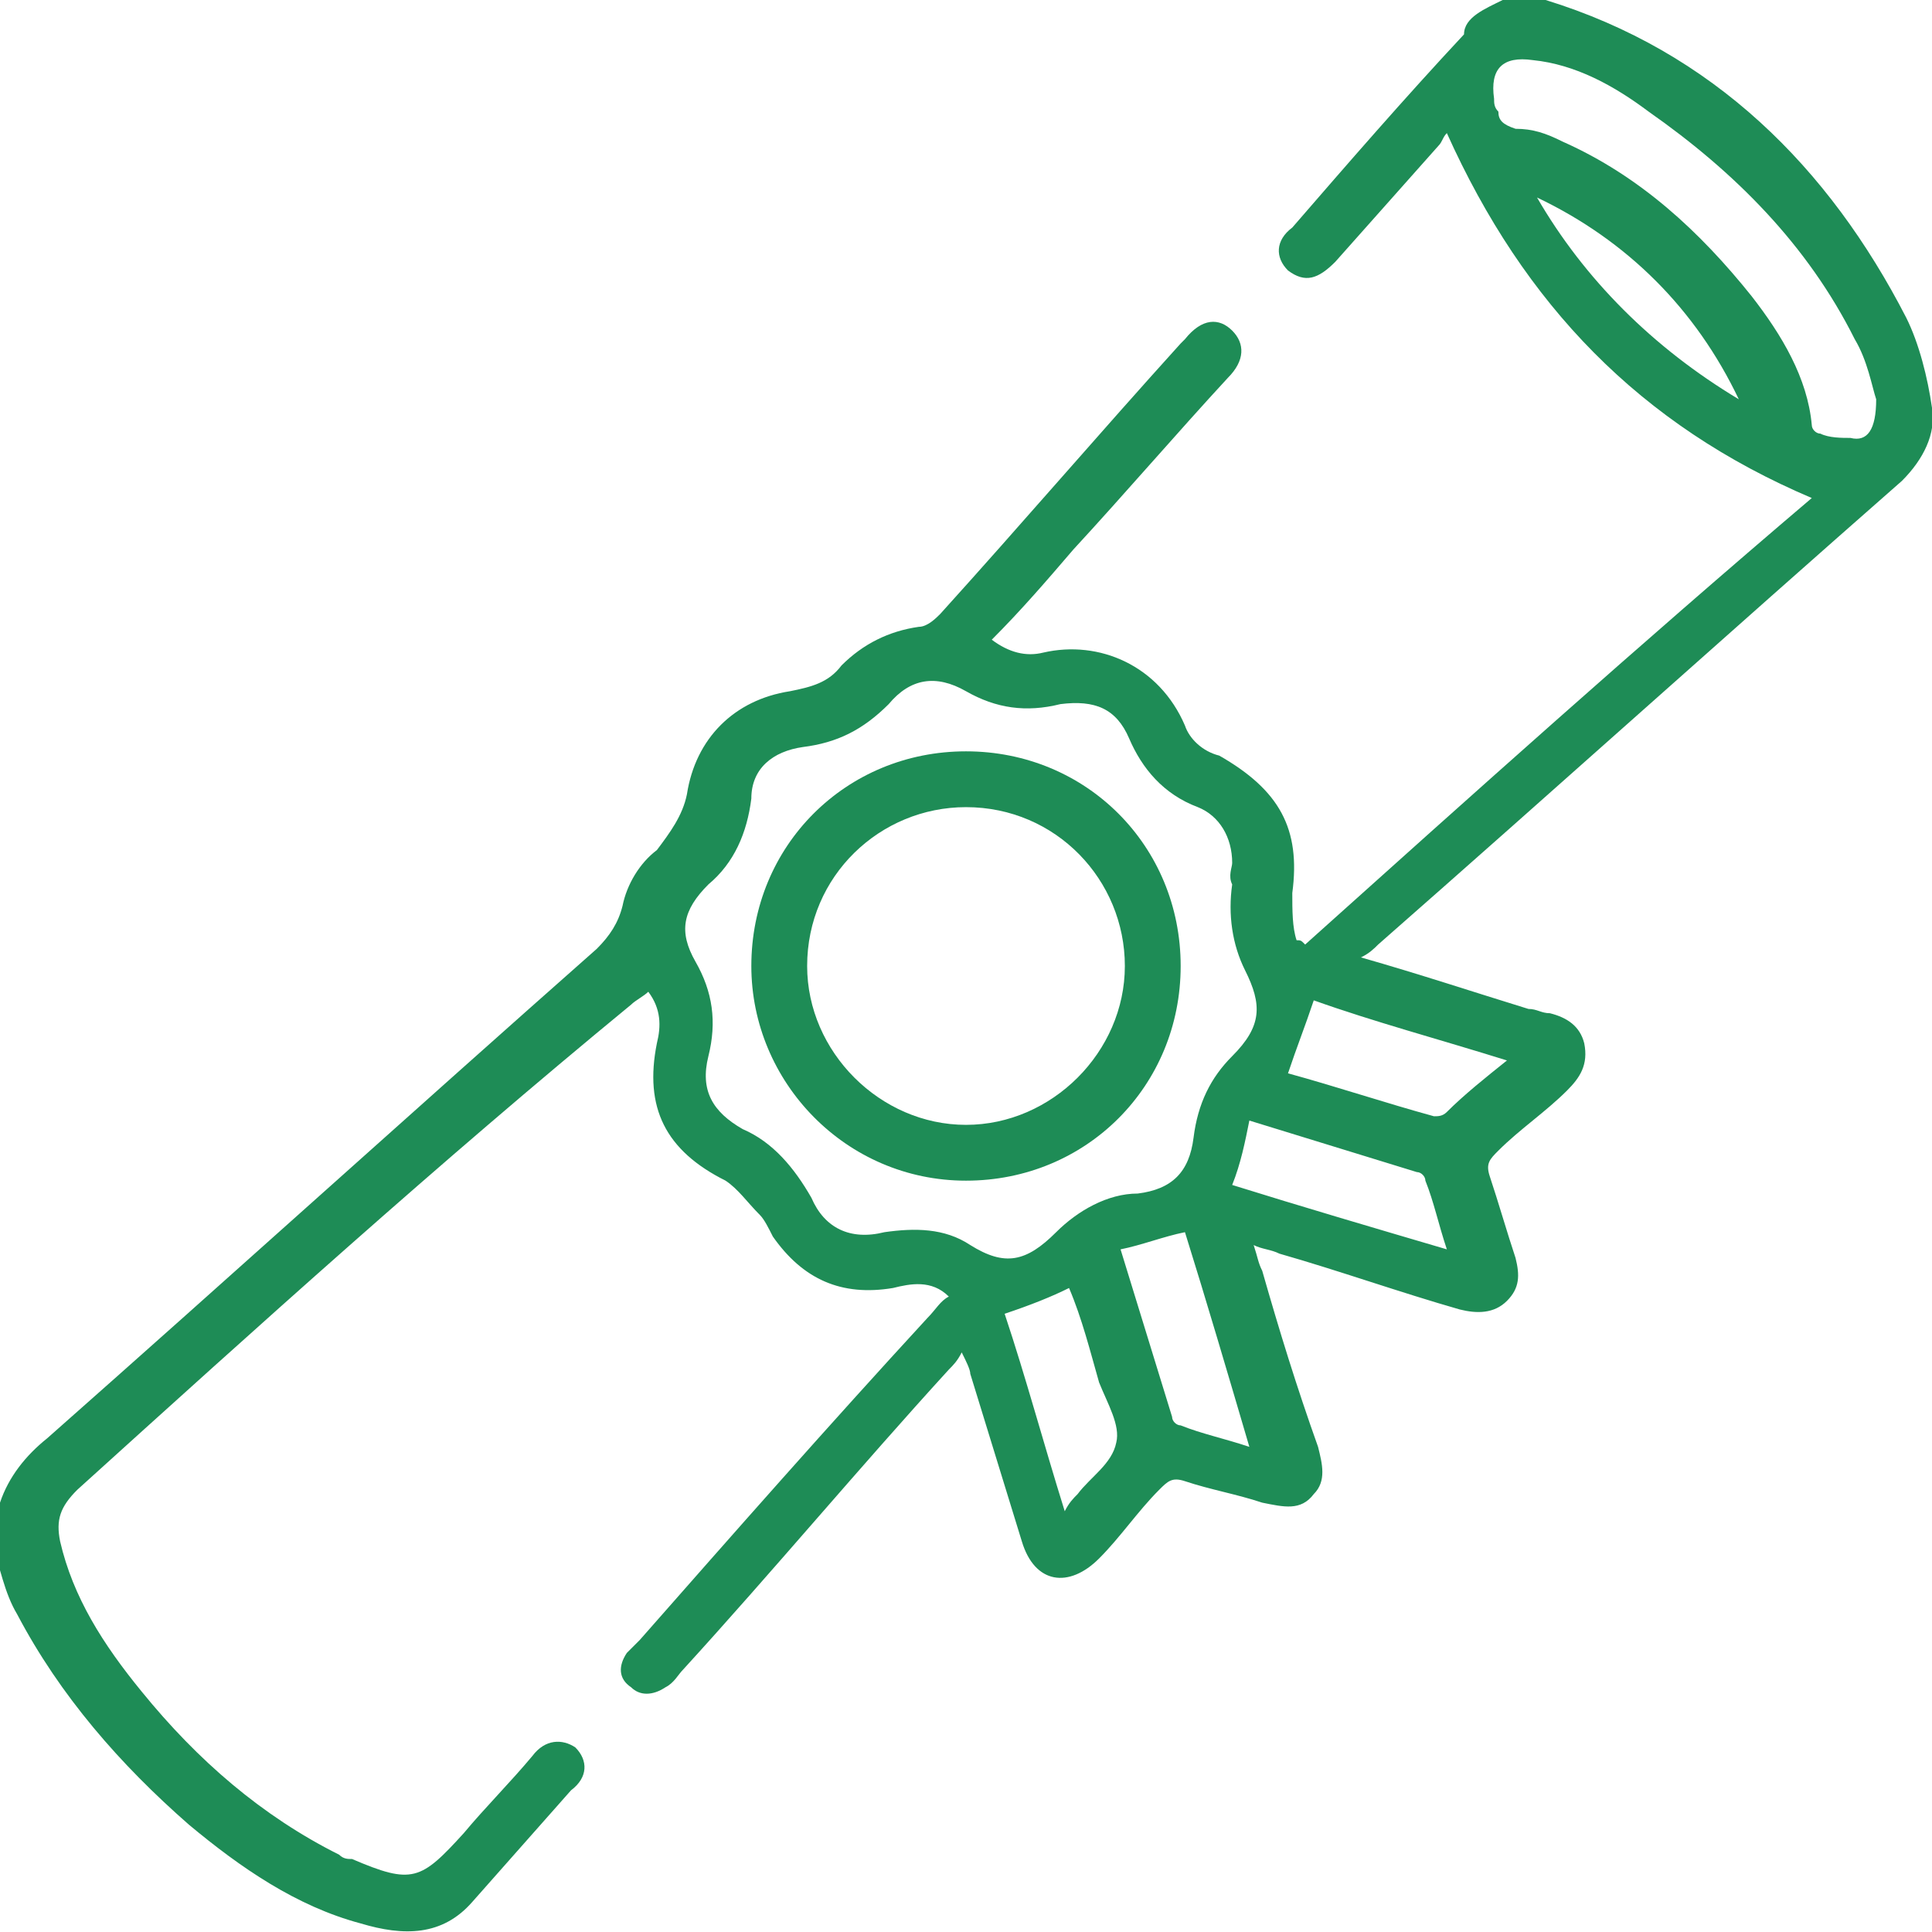
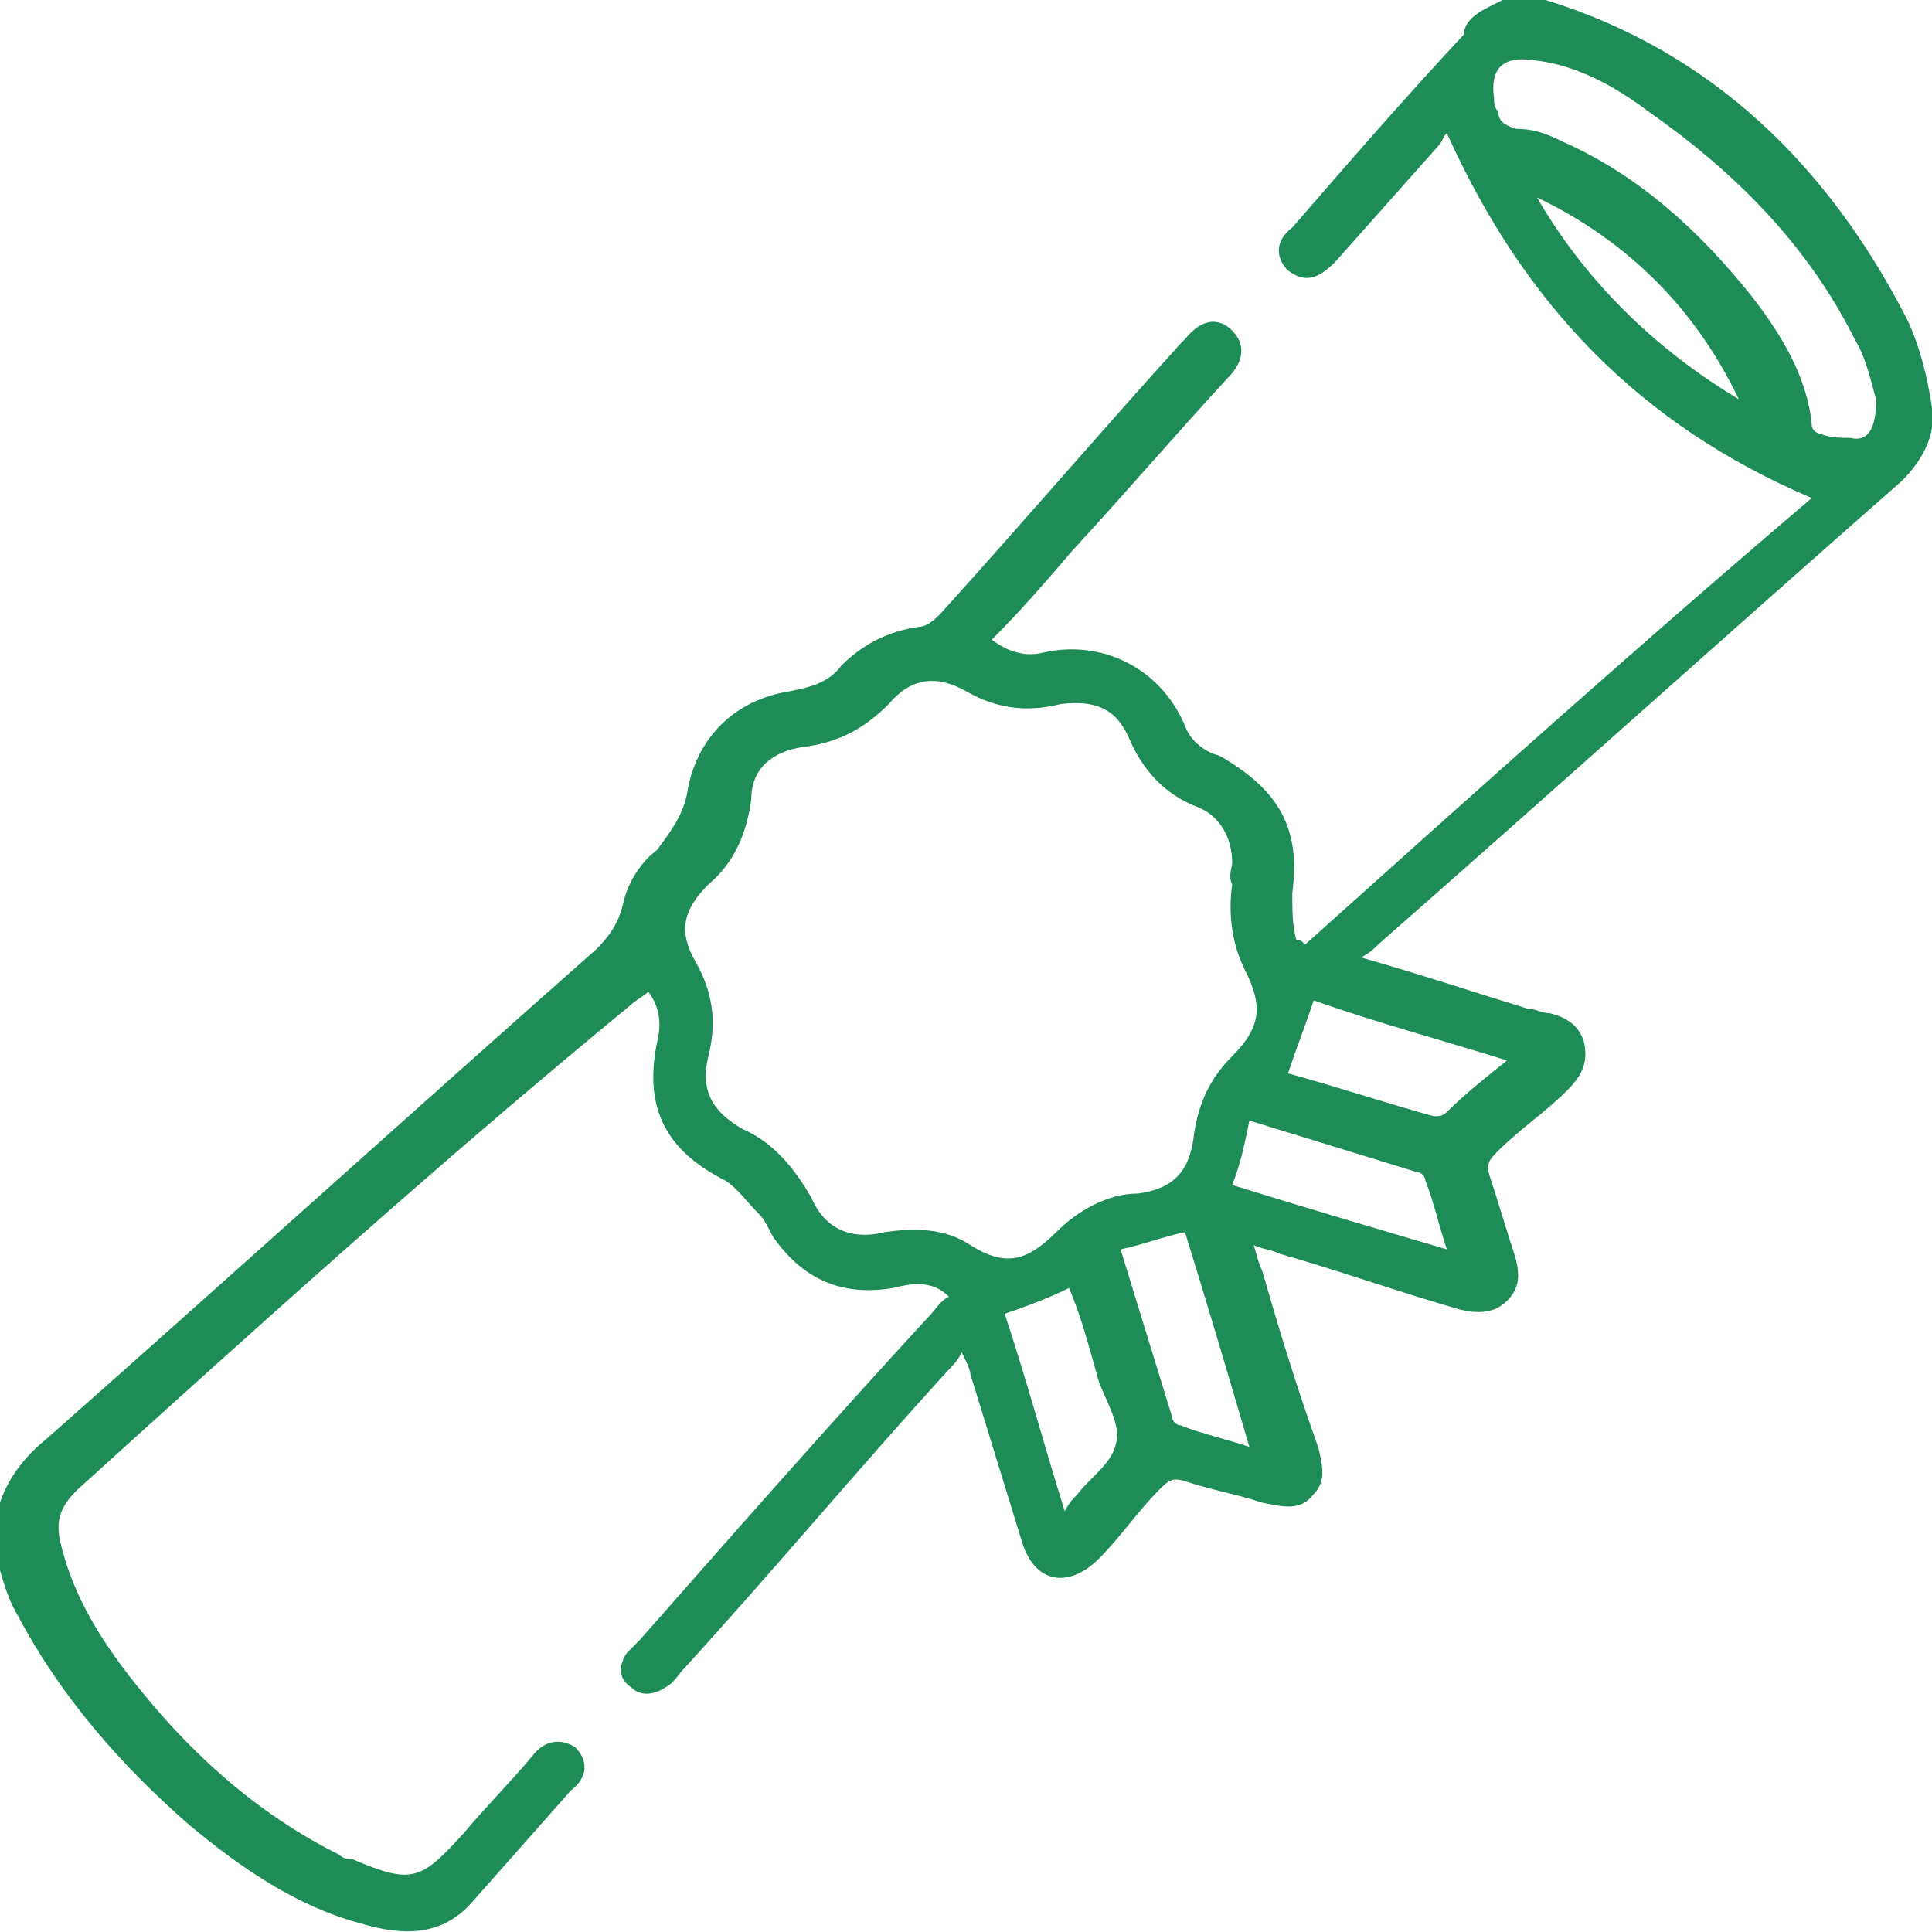
<svg xmlns="http://www.w3.org/2000/svg" version="1.1" id="katman_1" x="0px" y="0px" viewBox="0 0 45 45" style="enable-background:new 0 0 45 45;" xml:space="preserve">
  <style type="text/css">
	.st0{fill:#1E8C56;}
</style>
  <g>
    <path class="st0" d="M0,35c0.2-0.6,0.6-1.1,1.1-1.5c4.3-3.8,8.5-7.6,12.8-11.4c0.3-0.3,0.5-0.6,0.6-1c0.1-0.5,0.4-1,0.8-1.3   c0.3-0.4,0.6-0.8,0.7-1.3c0.2-1.3,1.1-2.2,2.4-2.4c0.5-0.1,0.9-0.2,1.2-0.6c0.5-0.5,1.1-0.8,1.8-0.9c0.2,0,0.4-0.2,0.5-0.3   c1.9-2.1,3.7-4.2,5.6-6.3c0,0,0,0,0.1-0.1c0.4-0.5,0.8-0.5,1.1-0.2c0.3,0.3,0.3,0.7-0.1,1.1c-1.2,1.3-2.4,2.7-3.6,4   c-0.6,0.7-1.2,1.4-1.9,2.1c0.4,0.3,0.8,0.4,1.2,0.3c1.3-0.3,2.7,0.3,3.3,1.7c0.1,0.3,0.4,0.6,0.8,0.7c1.4,0.8,1.9,1.7,1.7,3.2   c0,0.4,0,0.8,0.1,1.1c0.1,0,0.1,0,0.2,0.1c3.9-3.5,7.8-7,11.8-10.4c-4-1.7-6.7-4.5-8.5-8.5c-0.1,0.1-0.1,0.2-0.2,0.3   c-0.8,0.9-1.6,1.8-2.4,2.7c-0.4,0.4-0.7,0.5-1.1,0.2c-0.3-0.3-0.3-0.7,0.1-1c1.3-1.5,2.6-3,4-4.5C34.1,0.4,34.6,0.2,35,0   c0.3,0,0.6,0,1,0c3.9,1.2,6.6,3.9,8.4,7.4C44.7,8,44.9,8.8,45,9.5c0.1,0.6-0.2,1.2-0.7,1.7c-4.1,3.6-8.1,7.2-12.2,10.8   c-0.1,0.1-0.2,0.2-0.4,0.3c1.4,0.4,2.6,0.8,3.9,1.2c0.2,0,0.3,0.1,0.5,0.1c0.4,0.1,0.7,0.3,0.8,0.7c0.1,0.5-0.1,0.8-0.4,1.1   c-0.5,0.5-1.1,0.9-1.6,1.4c-0.2,0.2-0.3,0.3-0.2,0.6c0.2,0.6,0.4,1.3,0.6,1.9c0.1,0.4,0.1,0.7-0.2,1c-0.3,0.3-0.7,0.3-1.1,0.2   c-1.4-0.4-2.8-0.9-4.2-1.3c-0.2-0.1-0.4-0.1-0.6-0.2c0.1,0.3,0.1,0.4,0.2,0.6c0.4,1.4,0.8,2.7,1.3,4.1c0.1,0.4,0.2,0.8-0.1,1.1   c-0.3,0.4-0.7,0.3-1.2,0.2c-0.6-0.2-1.2-0.3-1.8-0.5c-0.3-0.1-0.4,0-0.6,0.2c-0.5,0.5-0.9,1.1-1.4,1.6c-0.7,0.7-1.5,0.6-1.8-0.4   c-0.4-1.3-0.8-2.6-1.2-3.9c0-0.1-0.1-0.3-0.2-0.5c-0.1,0.2-0.2,0.3-0.3,0.4c-2.1,2.3-4.1,4.7-6.2,7c-0.1,0.1-0.2,0.3-0.4,0.4   c-0.3,0.2-0.6,0.2-0.8,0c-0.3-0.2-0.3-0.5-0.1-0.8c0.1-0.1,0.2-0.2,0.3-0.3c2.2-2.5,4.4-5,6.7-7.5c0.2-0.2,0.3-0.4,0.5-0.5   c-0.4-0.4-0.9-0.3-1.3-0.2c-1.2,0.2-2.1-0.2-2.8-1.2c-0.1-0.2-0.2-0.4-0.3-0.5c-0.3-0.3-0.5-0.6-0.8-0.8c-1.4-0.7-1.9-1.7-1.6-3.2   c0.1-0.4,0.1-0.8-0.2-1.2c-0.1,0.1-0.3,0.2-0.4,0.3C10.2,27.1,6,30.9,1.8,34.7c-0.4,0.4-0.5,0.7-0.4,1.2c0.3,1.3,1,2.4,1.9,3.5   c1.3,1.6,2.8,2.9,4.6,3.8c0.1,0.1,0.2,0.1,0.3,0.1c1.4,0.6,1.6,0.5,2.6-0.6c0.5-0.6,1.1-1.2,1.6-1.8c0.3-0.4,0.7-0.4,1-0.2   c0.3,0.3,0.3,0.7-0.1,1c-0.8,0.9-1.5,1.7-2.3,2.6c-0.7,0.8-1.6,0.8-2.6,0.5c-1.5-0.4-2.8-1.3-4-2.3c-1.6-1.4-3-3-4-4.9   c-0.3-0.5-0.4-1.1-0.6-1.7C0,35.6,0,35.3,0,35z M28.7,20.1c0-0.6-0.3-1.1-0.8-1.3c-0.8-0.3-1.3-0.9-1.6-1.6   c-0.3-0.7-0.8-0.9-1.6-0.8c-0.8,0.2-1.5,0.1-2.2-0.3c-0.7-0.4-1.3-0.3-1.8,0.3c-0.6,0.6-1.2,0.9-2,1c-0.7,0.1-1.2,0.5-1.2,1.2   c-0.1,0.8-0.4,1.5-1,2c-0.6,0.6-0.7,1.1-0.3,1.8c0.4,0.7,0.5,1.4,0.3,2.2c-0.2,0.8,0.1,1.3,0.8,1.7c0.7,0.3,1.2,0.9,1.6,1.6   c0.3,0.7,0.9,1,1.7,0.8c0.7-0.1,1.4-0.1,2,0.3c0.8,0.5,1.3,0.4,2-0.3c0.5-0.5,1.2-0.9,1.9-0.9c0.8-0.1,1.2-0.5,1.3-1.3   c0.1-0.8,0.4-1.4,0.9-1.9c0.7-0.7,0.7-1.2,0.3-2c-0.3-0.6-0.4-1.3-0.3-2C28.6,20.4,28.7,20.2,28.7,20.1z M43.7,9.3   c-0.1-0.3-0.2-0.9-0.5-1.4c-1.1-2.2-2.8-3.9-4.8-5.3c-0.8-0.6-1.7-1.1-2.7-1.2c-0.7-0.1-1,0.2-0.9,0.9c0,0.1,0,0.2,0.1,0.3   c0,0.2,0.1,0.3,0.4,0.4c0.4,0,0.7,0.1,1.1,0.3c1.8,0.8,3.2,2.1,4.4,3.6c0.7,0.9,1.3,1.9,1.4,3c0,0.1,0.1,0.2,0.2,0.2   c0.2,0.1,0.5,0.1,0.7,0.1C43.5,10.3,43.7,10,43.7,9.3z M28.7,27.6c1.6,0.5,3.3,1,5,1.5c-0.2-0.6-0.3-1.1-0.5-1.6   c0-0.1-0.1-0.2-0.2-0.2c-1.3-0.4-2.6-0.8-3.9-1.2C29,26.6,28.9,27.1,28.7,27.6z M26.1,29.1c0.4,1.3,0.8,2.6,1.2,3.9   c0,0.1,0.1,0.2,0.2,0.2c0.5,0.2,1,0.3,1.6,0.5c-0.5-1.7-1-3.4-1.5-5C27.1,28.8,26.6,29,26.1,29.1z M23.4,30.6   c0.5,1.5,0.9,3,1.4,4.6c0.1-0.2,0.2-0.3,0.3-0.4c0.3-0.4,0.8-0.7,0.9-1.2c0.1-0.4-0.2-0.9-0.4-1.4c-0.2-0.7-0.4-1.5-0.7-2.2   C24.5,30.2,24,30.4,23.4,30.6z M30,25c1.1,0.3,2.3,0.7,3.4,1c0.1,0,0.2,0,0.3-0.1c0.4-0.4,0.9-0.8,1.4-1.2   c-1.6-0.5-3.1-0.9-4.5-1.4C30.4,23.9,30.2,24.4,30,25z M40.5,9.3c-1-2.1-2.6-3.7-4.7-4.7C36.9,6.5,38.5,8.1,40.5,9.3z" />
-     <path class="st0" d="M27.5,22.5c0,2.8-2.2,5-5,5c-2.8,0-5-2.3-5-5c0-2.8,2.2-5,5-5C25.3,17.5,27.5,19.7,27.5,22.5z M26.2,22.5   c0-2-1.6-3.7-3.7-3.7c-2,0-3.7,1.6-3.7,3.7c0,2,1.7,3.7,3.7,3.7C24.5,26.2,26.2,24.5,26.2,22.5z" />
  </g>
</svg>